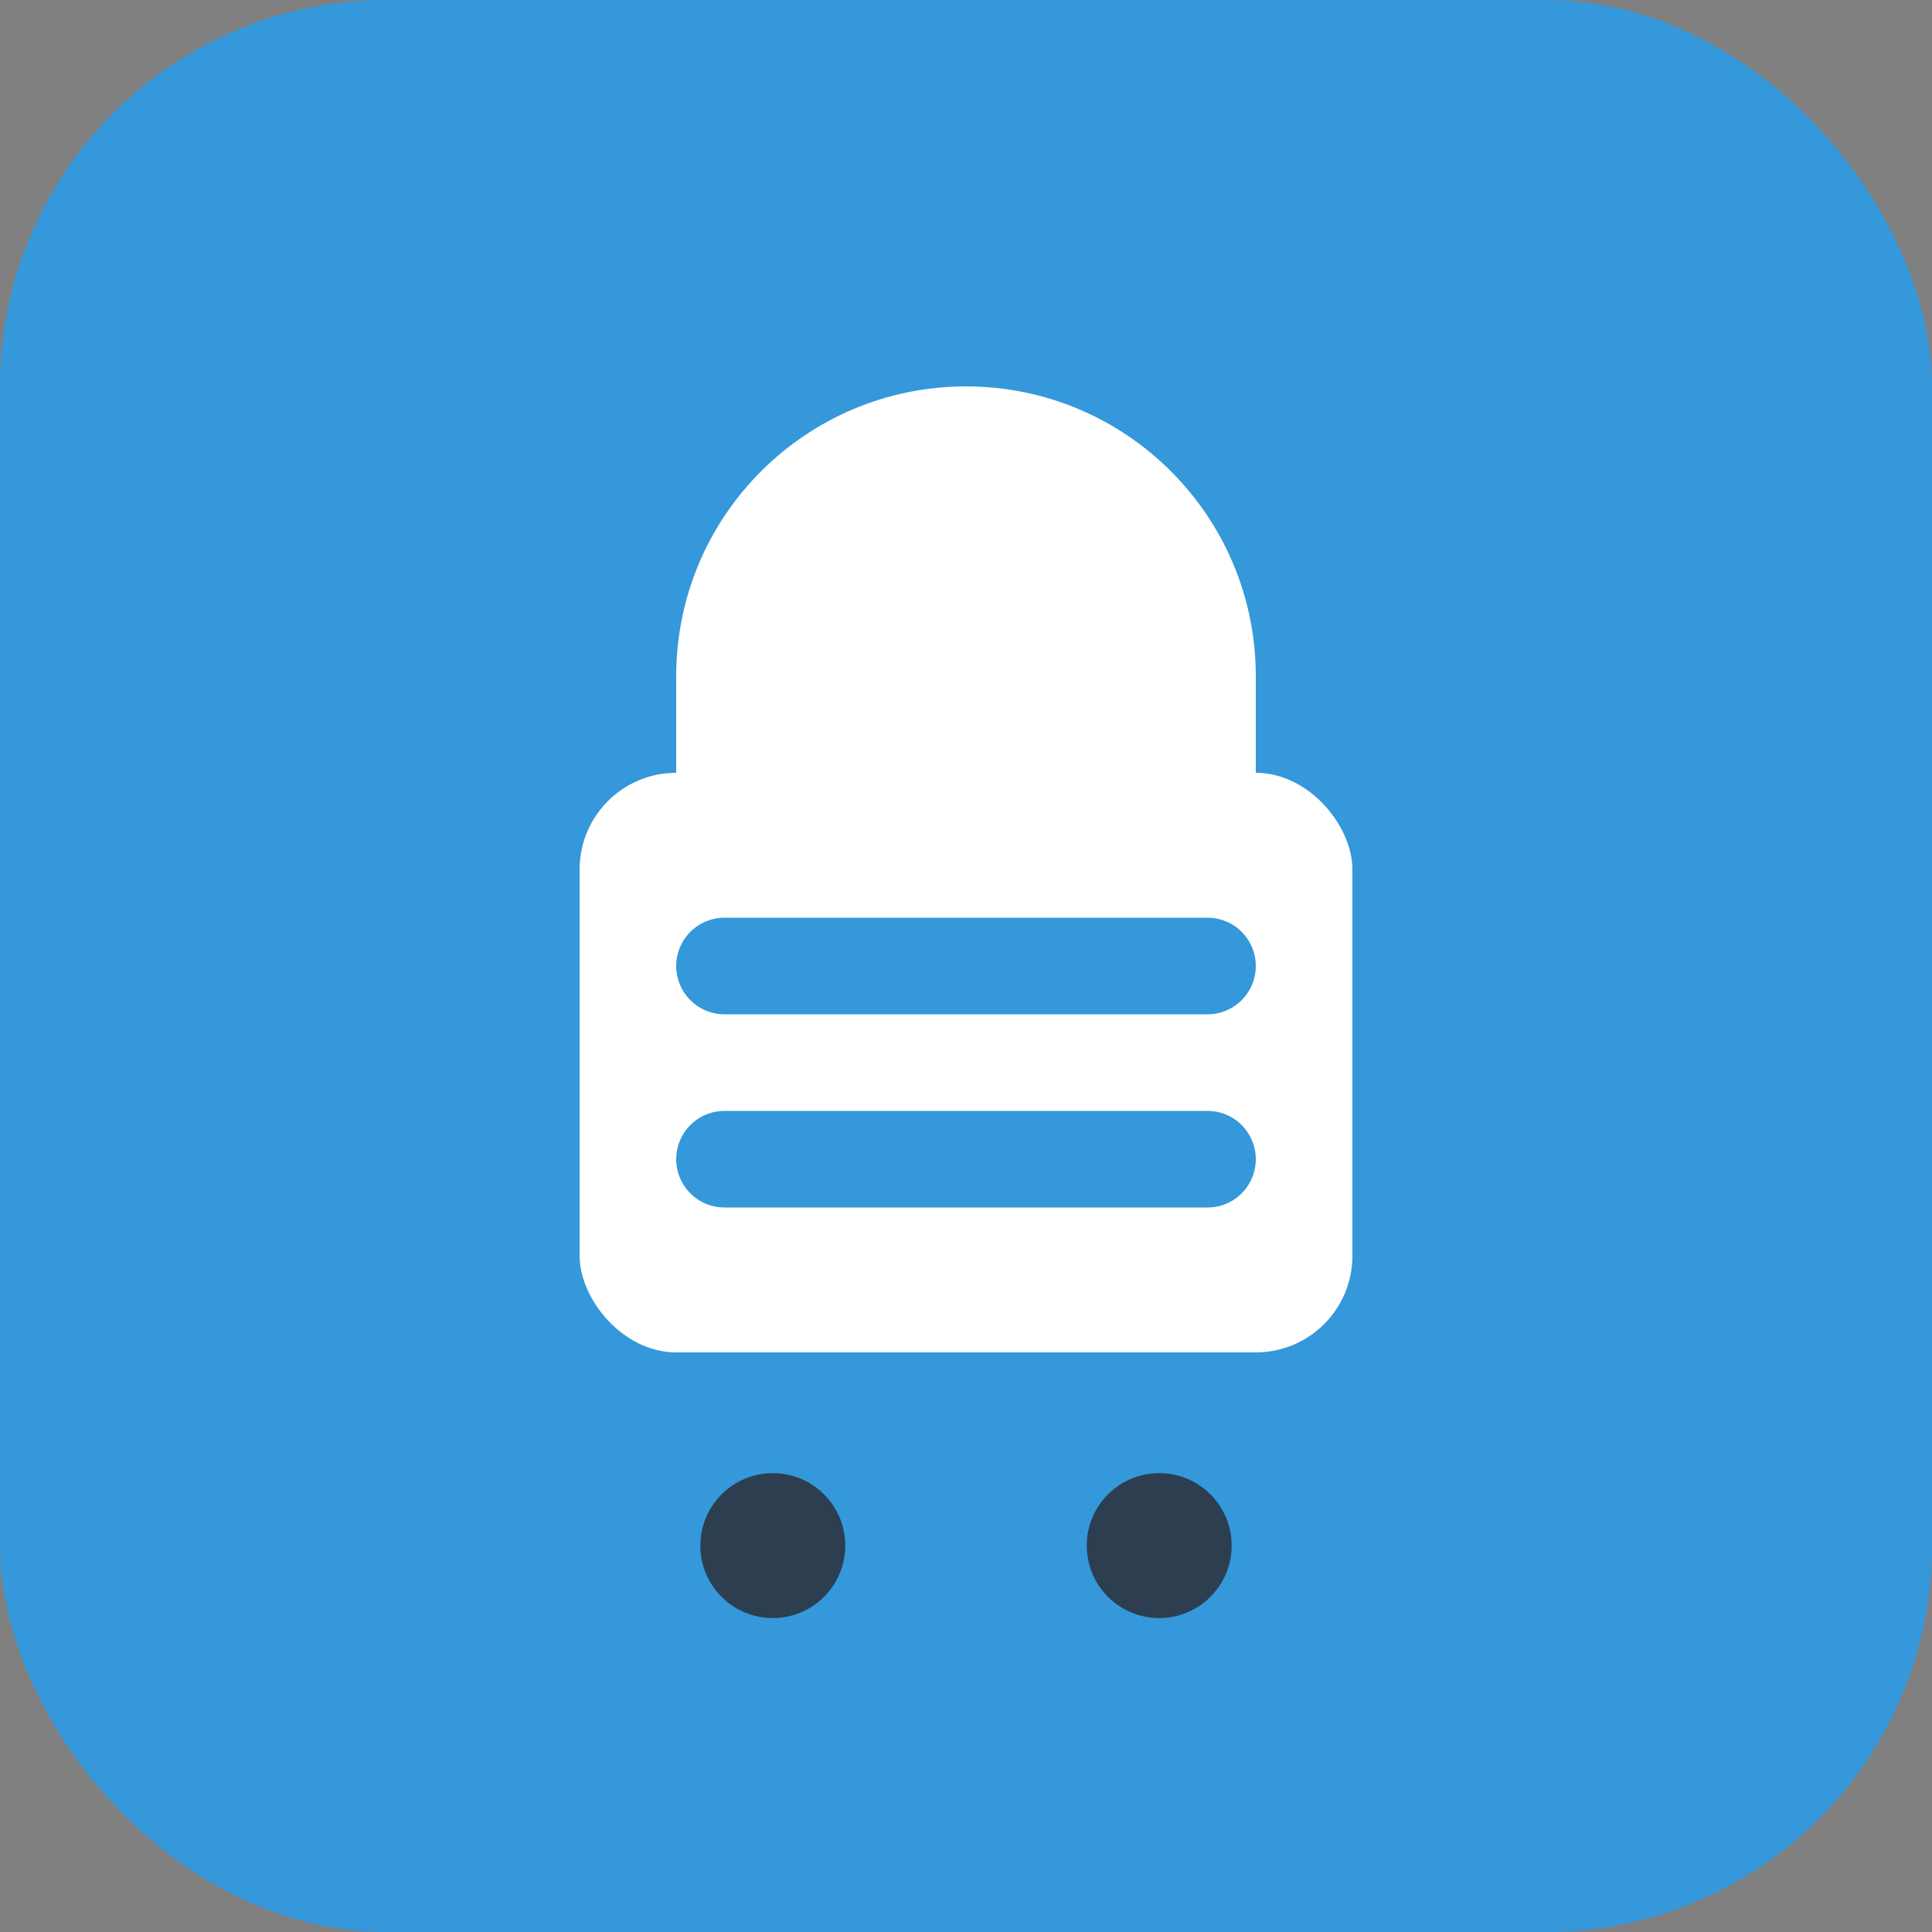
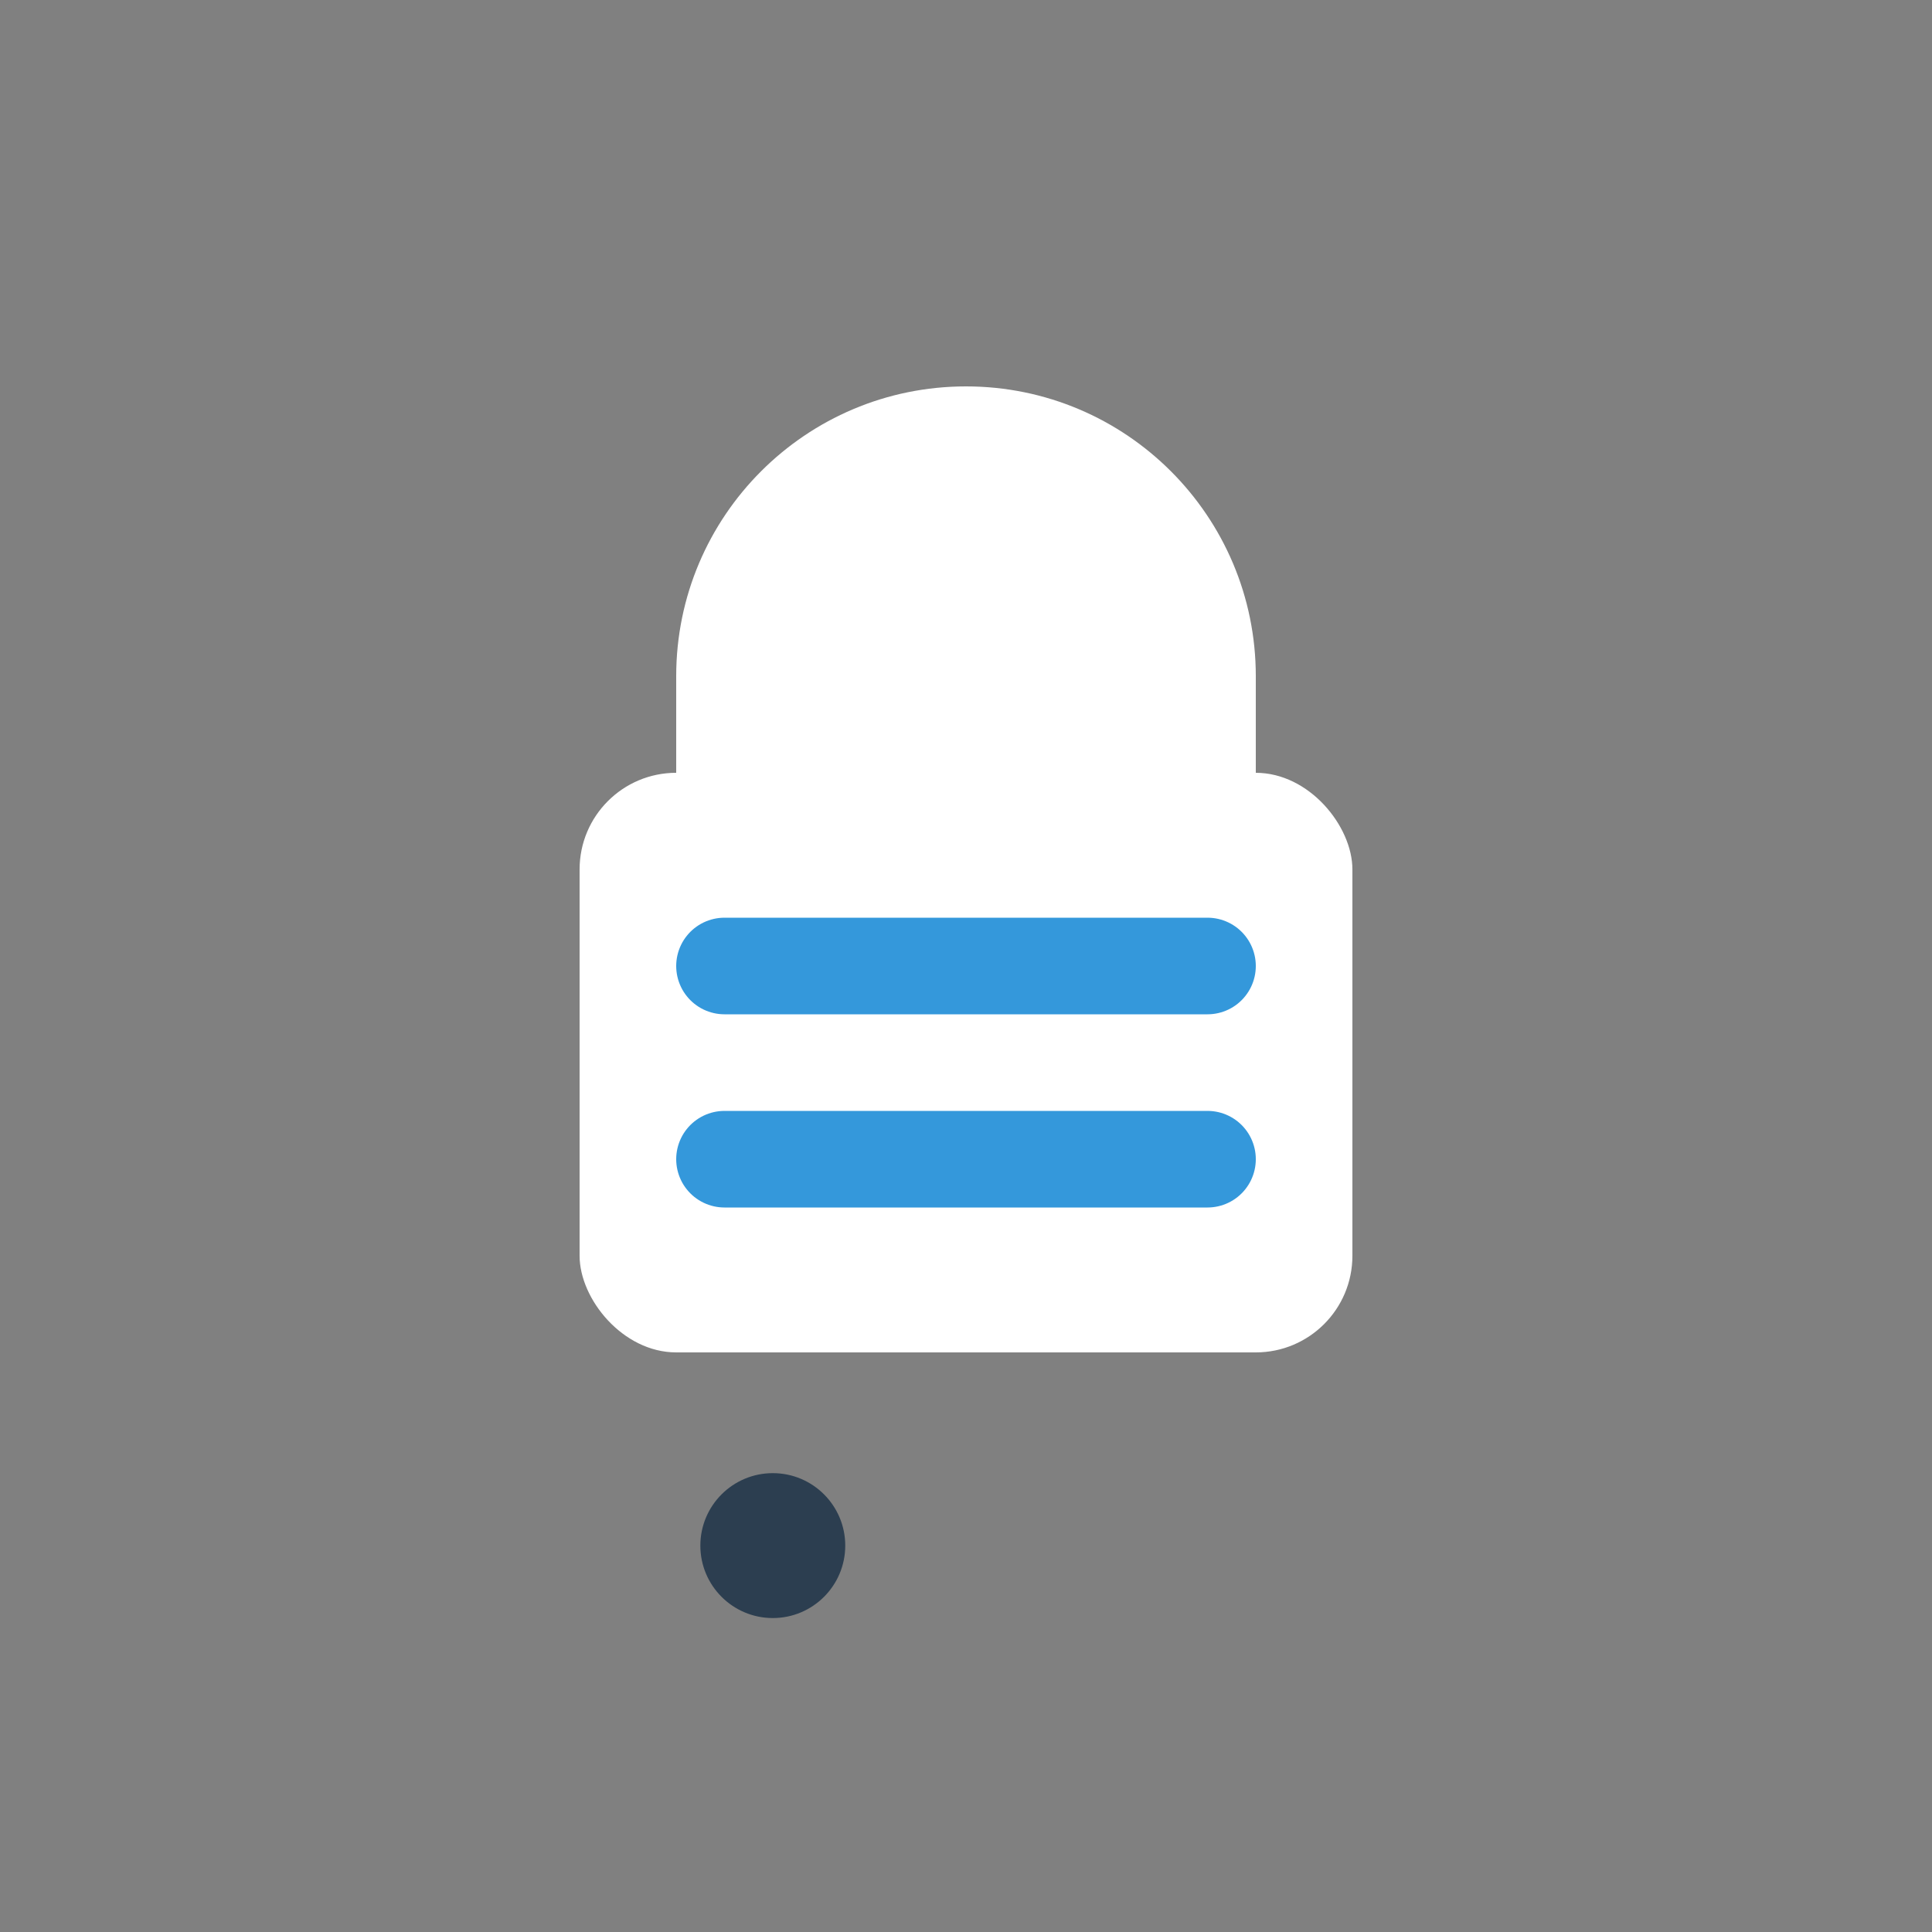
<svg xmlns="http://www.w3.org/2000/svg" width="40" height="40" viewBox="0 0 40 40" fill="none">
  <rect x="0" y="0" width="40" height="40" fill="#808080" stroke="none" />
-   <rect width="40" height="40" rx="8" fill="#3498db" />
  <path d="M20 8C16.686 8 14 10.686 14 14V16H26V14C26 10.686 23.314 8 20 8Z" fill="white" />
  <rect x="12" y="16" width="16" height="12" rx="2" fill="white" />
  <path d="M15 20H25M15 24H25" stroke="#3498db" stroke-width="2" stroke-linecap="round" />
-   <circle cx="20" cy="30" r="2" fill="#3498db" />
  <circle cx="16" cy="32" r="1.5" fill="#2c3e50" />
-   <circle cx="24" cy="32" r="1.5" fill="#2c3e50" />
</svg>